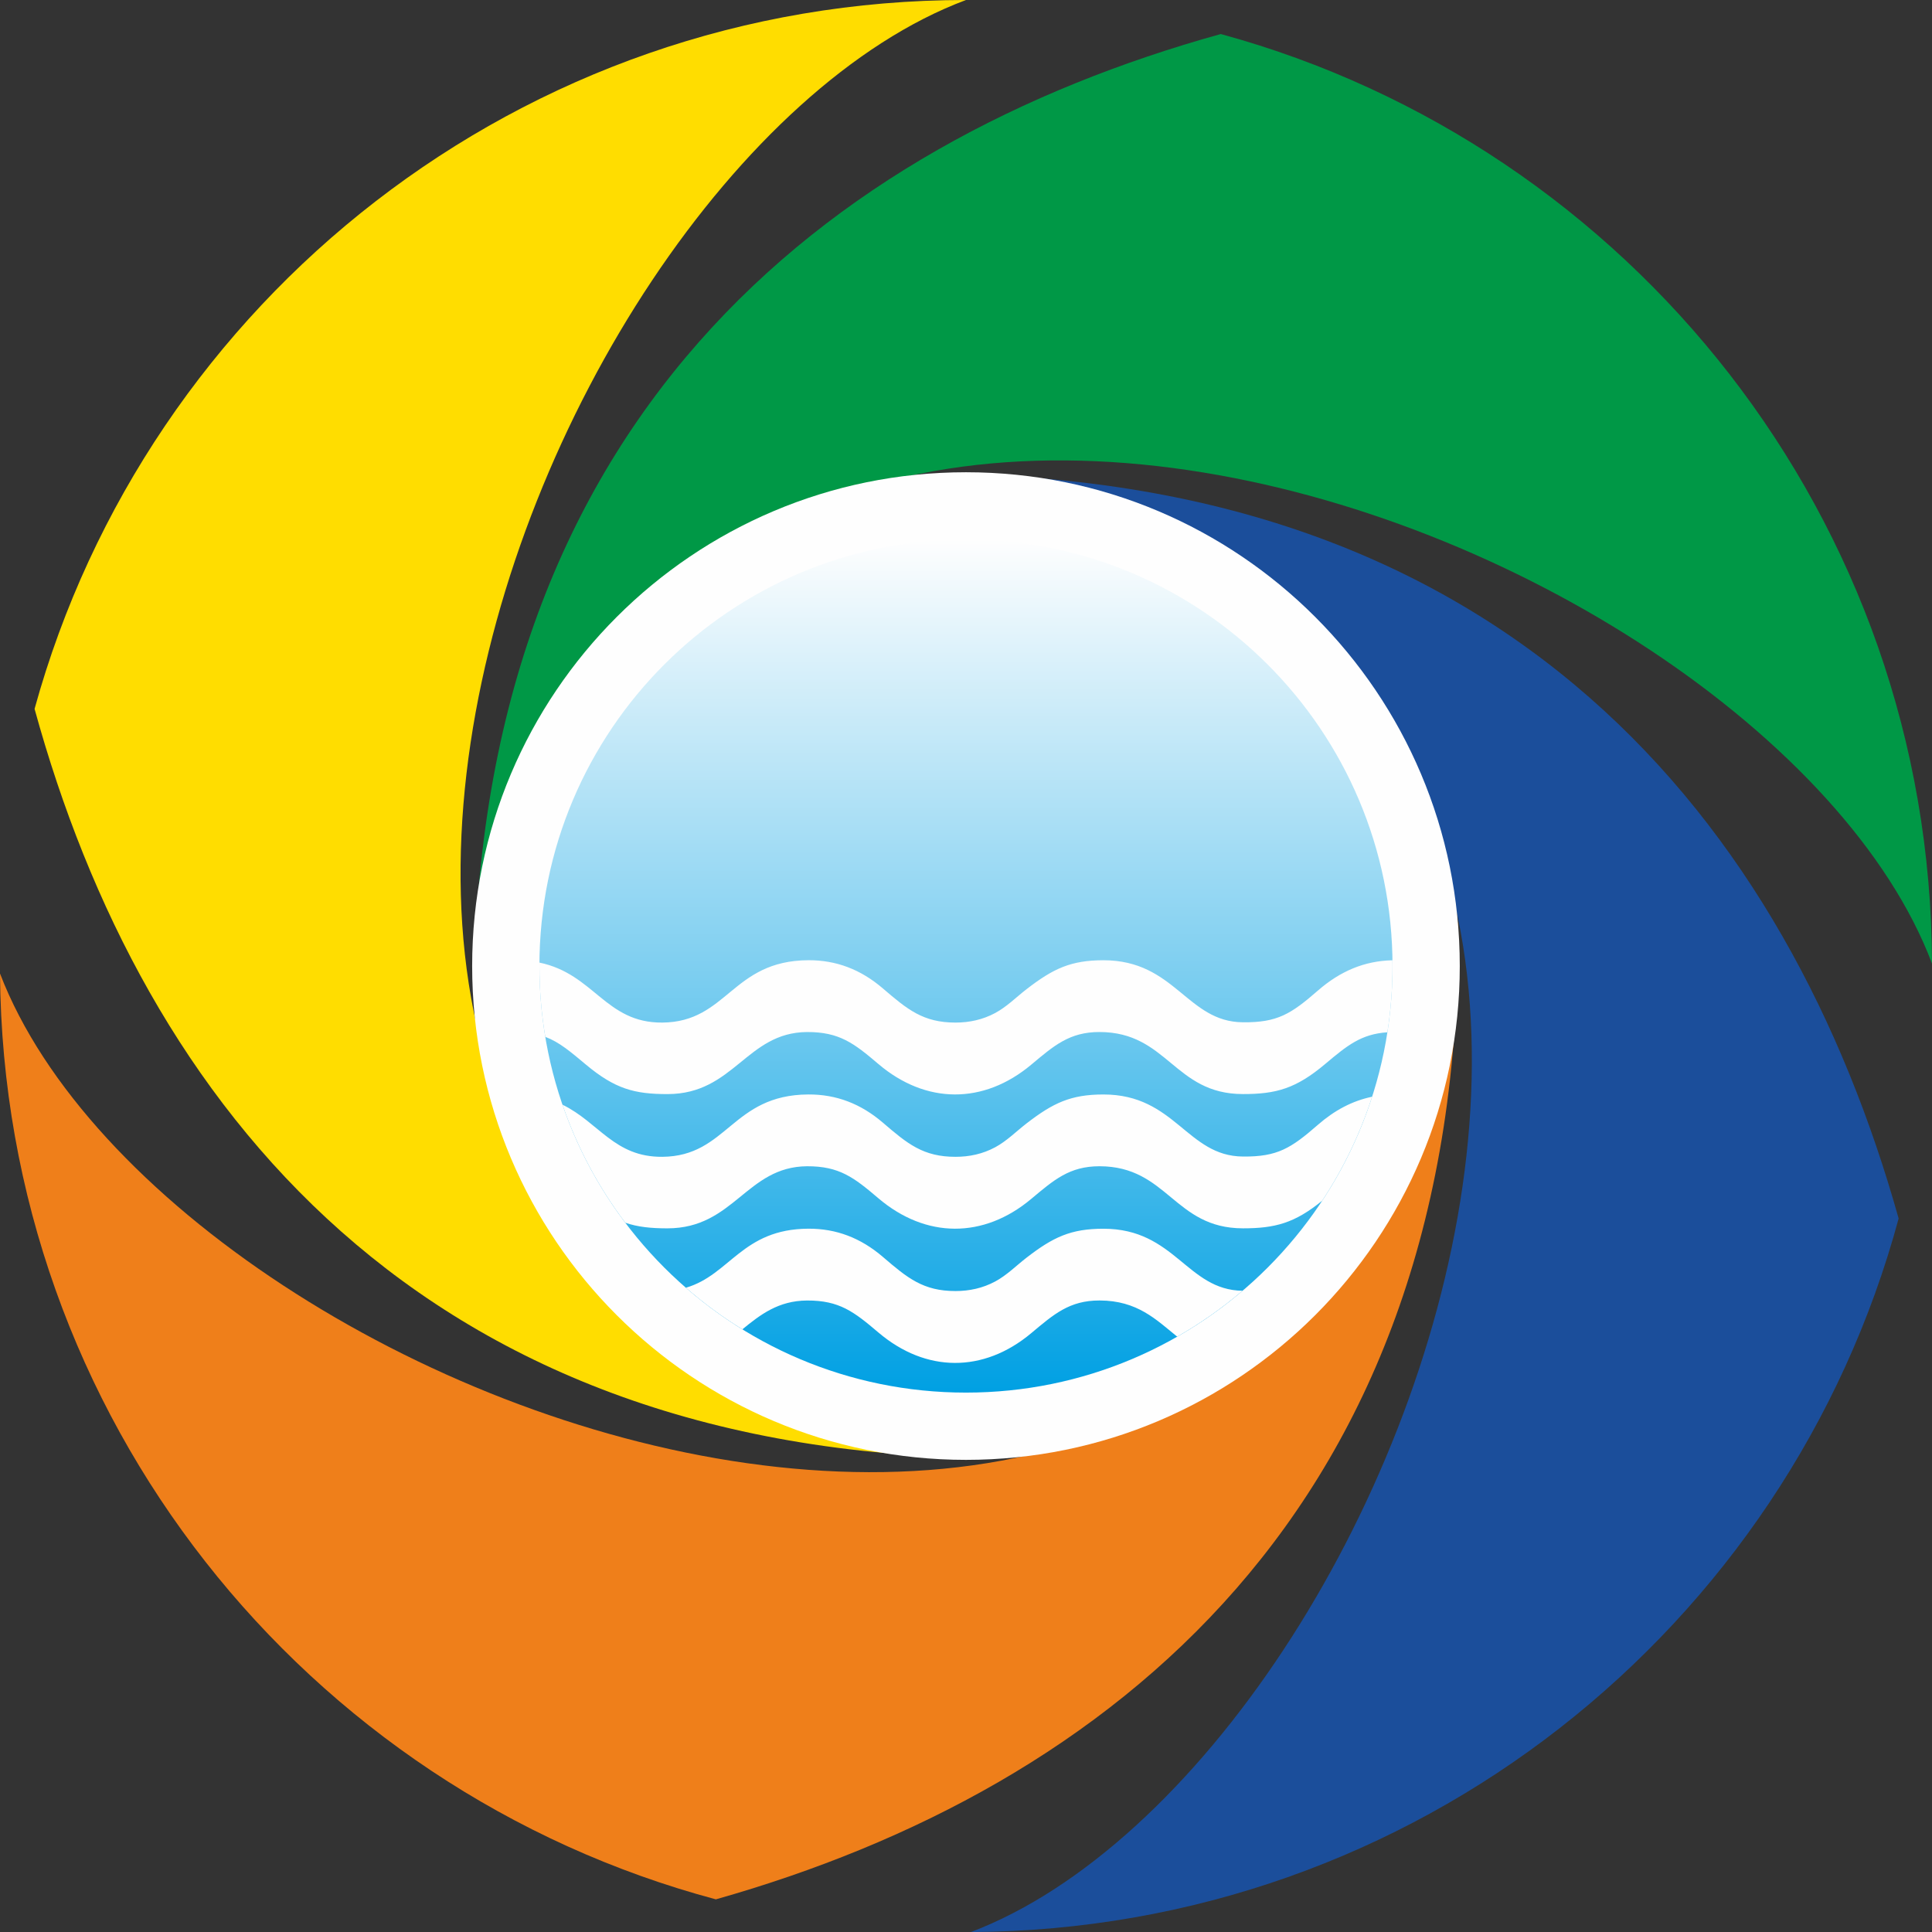
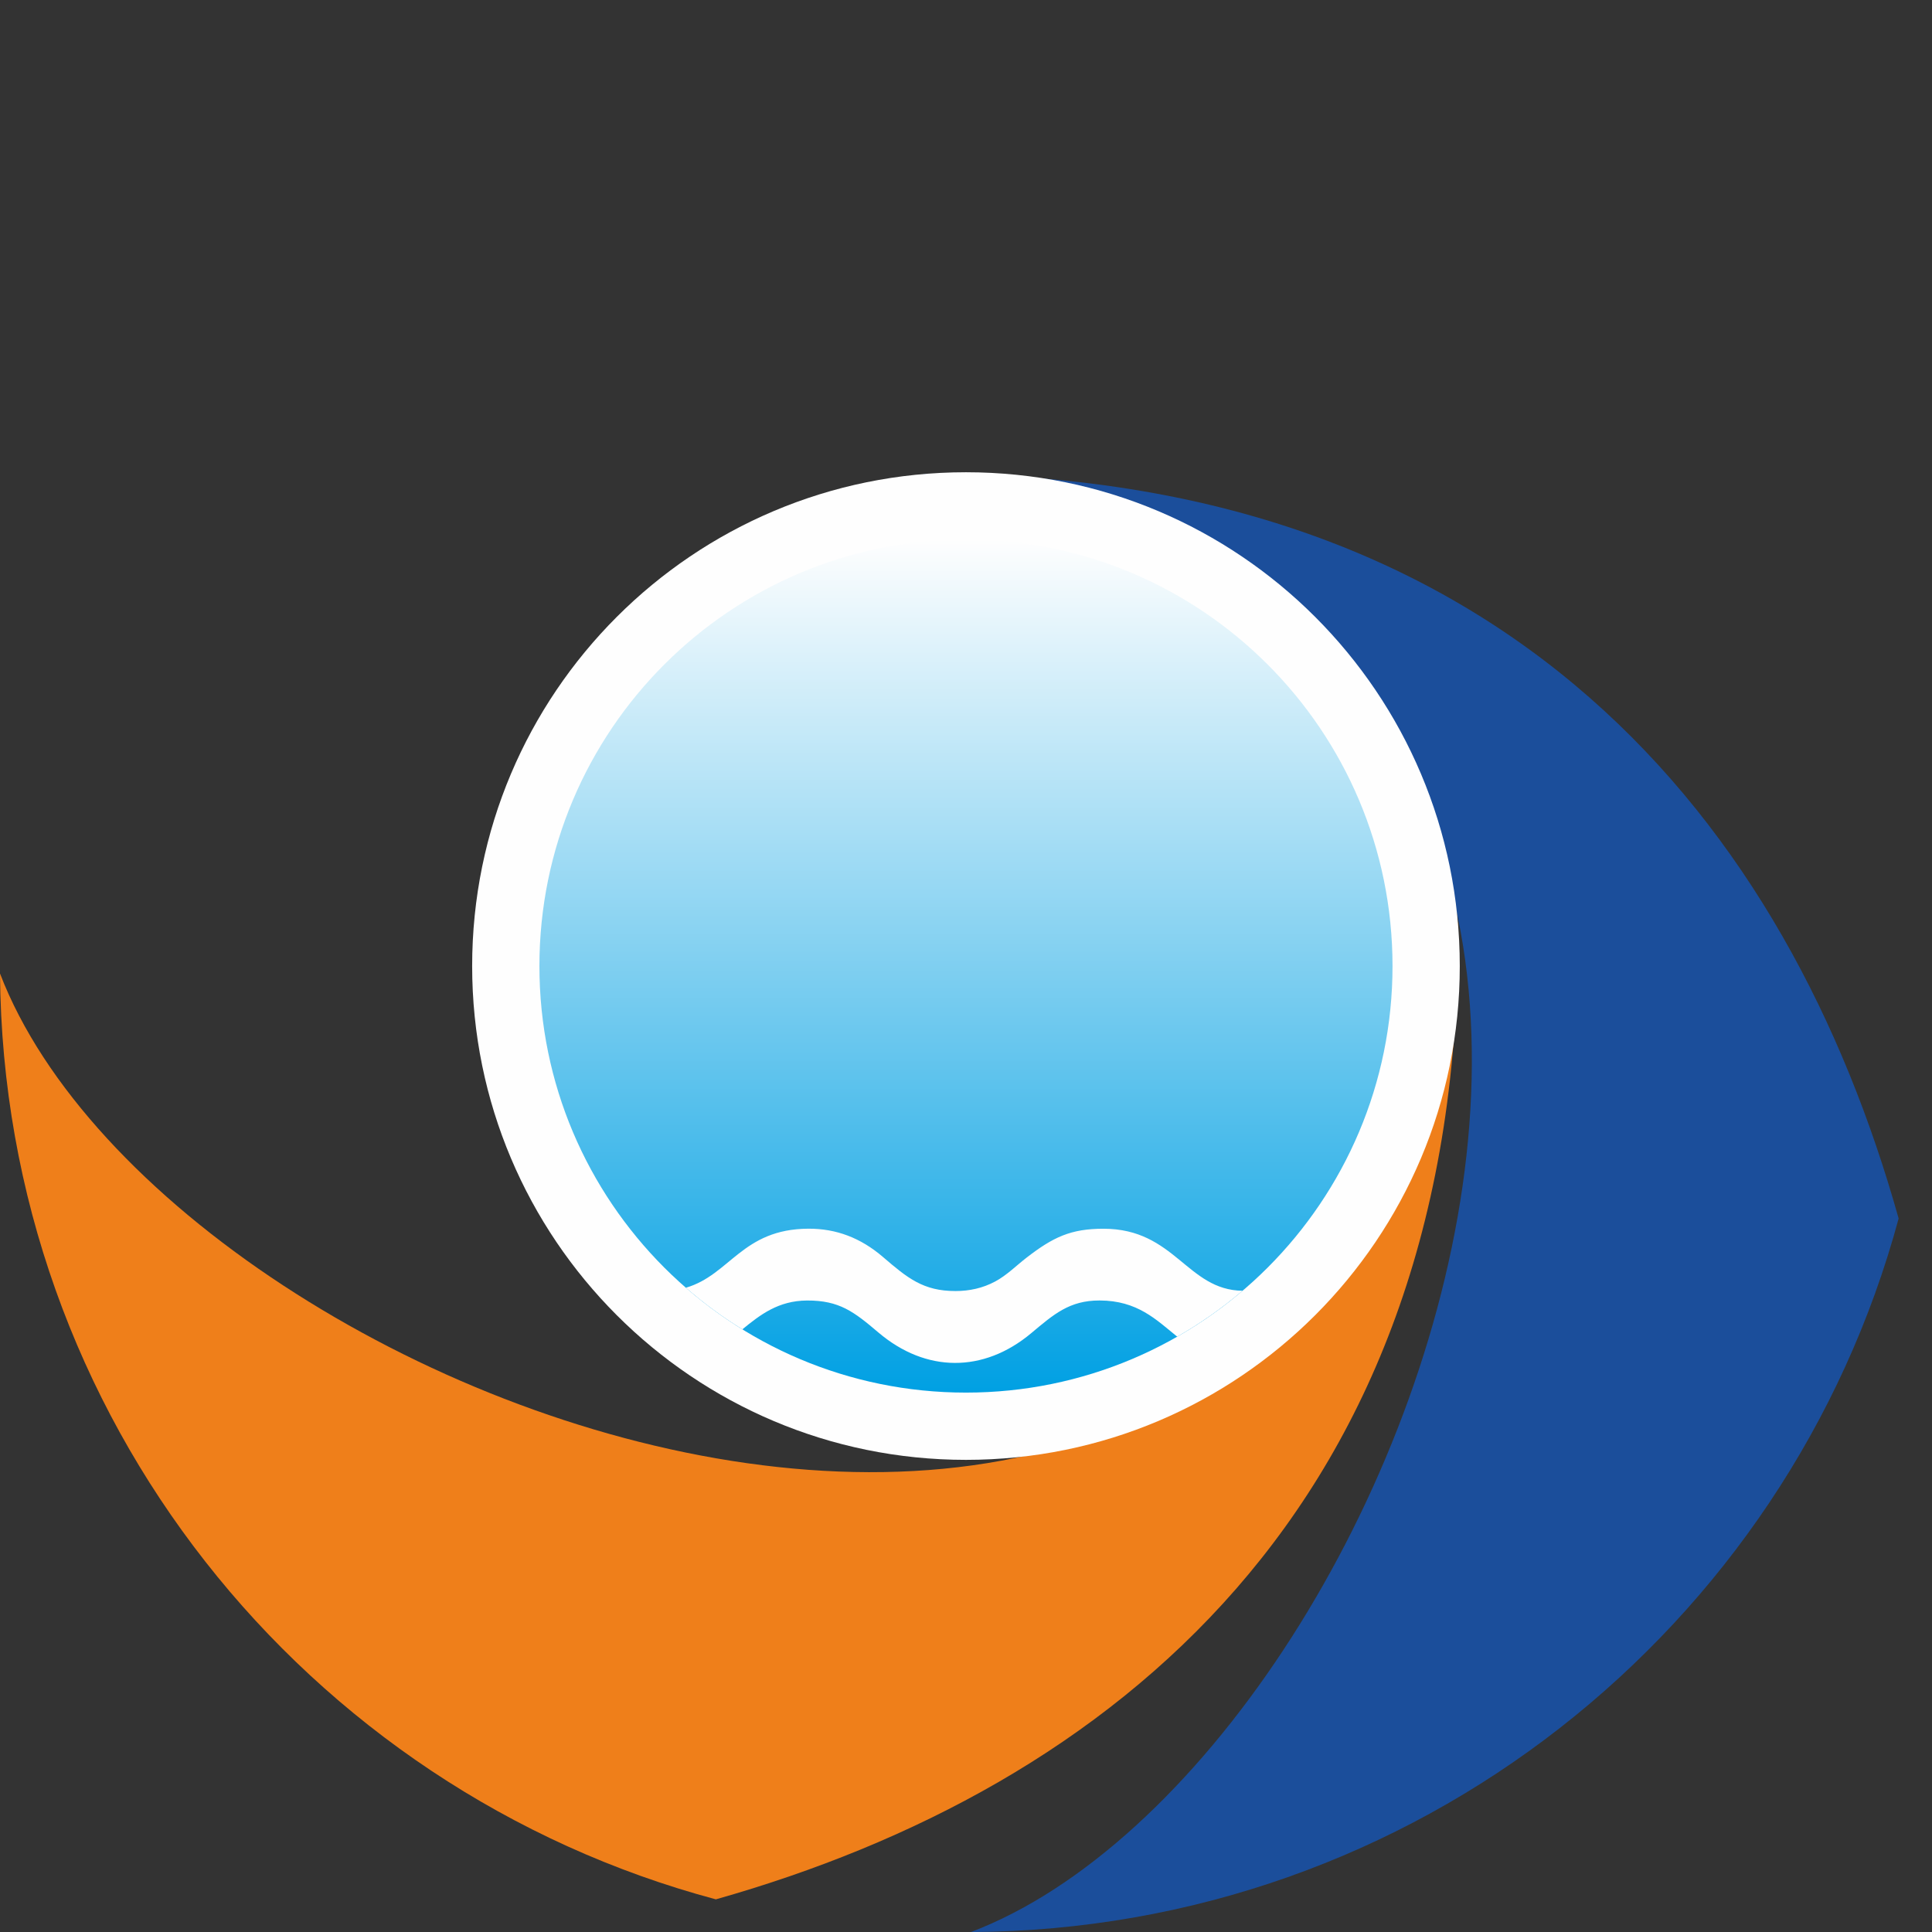
<svg xmlns="http://www.w3.org/2000/svg" xml:space="preserve" width="100%" height="100%" version="1.0" shape-rendering="geometricPrecision" text-rendering="geometricPrecision" image-rendering="optimizeQuality" fill-rule="evenodd" clip-rule="evenodd" viewBox="0 0 9971.14 9971.36">
  <rect x="0" y="0" width="9971.14" height="9971.36" fill="#333333" stroke="none" />
  <defs>
    <linearGradient id="id0" gradientUnits="userSpaceOnUse" x1="4985.43" y1="7187.26" x2="4985.43" y2="2784.46">
      <stop offset="0" stop-opacity="1" stop-color="#00A0E3" />
      <stop offset="1" stop-opacity="1" stop-color="#FEFEFE" />
    </linearGradient>
  </defs>
  <g id="Symbol_x0020_Contents">
    <g id="_2022772827472">
-       <path fill="#FFDD00" d="M5195.48 7525.87c-3027.13,5.2 -4459.07,-1835.87 -5017.06,-3867.32 581.14,-2109.23 2512.95,-3658.55 4807.01,-3658.55 -2330.03,872.67 -4558.43,6845.94 210.05,7525.87z" />
-       <path fill="#009846" d="M2445.85 5202.31c-12.75,-3027.05 1824.61,-4463.55 3854.63,-5026.67 2111.52,575.94 3664.82,2504.47 3670.66,4797.18 -879.15,-2327.68 -6857.33,-4540.4 -7525.29,229.49z" />
      <path fill="#1B4E9B" d="M4762.56 2446.84c3026.99,-20.37 4468.18,1813.29 5036.36,3841.89 -570.74,2113.79 -2496.21,3671.02 -4787.78,3682.63 2325.33,-885.28 4522.82,-6868.59 -248.58,-7524.52z" />
      <path fill="#EF7F1A" d="M7523.8 4756.51c28.06,3027.05 -1802.1,4472.81 -3829.28,5046.11 -2116,-565.61 -3677.14,-2488.01 -3694.52,-4778.23 891.4,2323.05 6879.91,4505.08 7523.8,-267.88z" />
      <path fill="#FEFEFE" d="M4985.43 2437.3c1407.51,0 2548.56,1141.05 2548.56,2548.49 0,1407.57 -1141.05,2548.62 -2548.56,2548.62 -1407.58,0 -2548.63,-1141.05 -2548.63,-2548.62 0,-1407.44 1141.05,-2548.49 2548.63,-2548.49z" />
      <path fill="url(#id0)" d="M4985.43 2784.46c1215.84,0 2201.4,985.56 2201.4,2201.33 0,1215.83 -985.56,2201.47 -2201.4,2201.47 -1215.84,0 -2201.47,-985.64 -2201.47,-2201.47 0,-1215.77 985.63,-2201.33 2201.47,-2201.33l0 0z" />
-       <path fill="#FEFEFE" d="M2814.3 5351.25c72.65,27.28 129.63,76.35 210.55,143.95 149.43,124.64 249.79,151.57 420.02,151.5 343.81,-0.22 406.92,-318.1 720.24,-320.31 167.1,-0.57 241.96,57.69 368.39,165.1 244.95,208.2 542.6,209.27 788.33,3.71 116.89,-97.8 197.16,-169.09 353,-168.88 351.93,0.5 384.62,320.16 740.04,320.23 171.23,0.22 274.23,-28.56 424.44,-155.2 114.11,-96.01 185.76,-154.56 321.09,-163.68 17.31,-111.4 26.43,-225.57 26.43,-341.88l-0.36 -29.71c-145.09,2.92 -270.23,56.7 -384.48,156.13 -138.89,120.95 -208.76,165.6 -387.12,163.89 -289.6,-1.85 -349.22,-320.16 -720.17,-320.16 -167.81,0 -259.33,43.16 -396.37,149.08 -53.42,41.31 -101.93,90.88 -162.33,123.29 -64.24,34.48 -132.91,49.22 -204.49,49.29 -167.03,0.07 -248.22,-67.52 -374.79,-176.07 -114.39,-98.22 -240.96,-146.51 -385.05,-145.73 -395.17,2.14 -416.54,318.81 -753.22,321.8 -293.81,2.49 -350.94,-250.57 -634.28,-309.55l-0.21 17.74c0,124.5 10.47,246.58 30.34,365.46z" />
-       <path fill="#FEFEFE" d="M3227.06 6310.53c65.1,22.29 132.7,28.99 217.81,28.99 343.81,-0.15 406.92,-318.03 720.24,-320.45 167.1,-0.5 241.96,57.83 368.39,165.32 244.95,208.05 542.6,209.26 788.33,3.56 116.89,-97.73 197.16,-168.95 353,-168.88 351.93,0.43 384.62,320.3 740.04,320.38 165.32,0.07 267.03,-26.79 408.99,-142.53 108.76,-164.75 195.87,-344.88 257.55,-536.55 -101.85,21.01 -193.66,69.88 -279.42,144.59 -138.89,121.02 -208.76,165.75 -387.12,163.97 -289.6,-1.93 -349.22,-320.31 -720.17,-320.31 -167.81,0 -259.33,43.38 -396.37,149.15 -53.42,41.24 -101.93,90.88 -162.33,123.43 -64.24,34.48 -132.91,49.15 -204.49,49.15 -167.03,0.14 -248.22,-67.38 -374.79,-176.14 -114.39,-98.08 -240.96,-146.45 -385.05,-145.66 -395.17,2.14 -416.54,318.81 -753.22,321.8 -247.59,2.21 -327.08,-177.14 -515.47,-268.95 75.93,221.09 186.04,426.22 324.08,609.13z" />
      <path fill="#FEFEFE" d="M3831.42 6860.75c92.66,-75.5 185.04,-147.72 333.69,-148.79 167.1,-0.64 241.96,57.84 368.39,165.1 244.95,208.13 542.6,209.34 788.33,3.78 116.89,-97.8 197.16,-169.16 353,-169.02 195.45,0.28 292.39,99.07 400.86,186.83 119.88,-68.52 232.77,-148.01 337.19,-237.05 -287.83,-3.34 -348.08,-320.09 -718.18,-320.09 -167.81,0 -259.33,43.24 -396.37,149.15 -53.42,41.24 -101.93,90.88 -162.33,123.22 -64.24,34.48 -132.91,49.15 -204.49,49.22 -167.03,0.21 -248.22,-67.38 -374.79,-176 -114.39,-98.15 -240.96,-146.59 -385.05,-145.8 -341.53,1.85 -403.93,238.61 -631.85,304.78 90.88,79.2 188.46,151.07 291.6,214.67z" />
    </g>
  </g>
</svg>